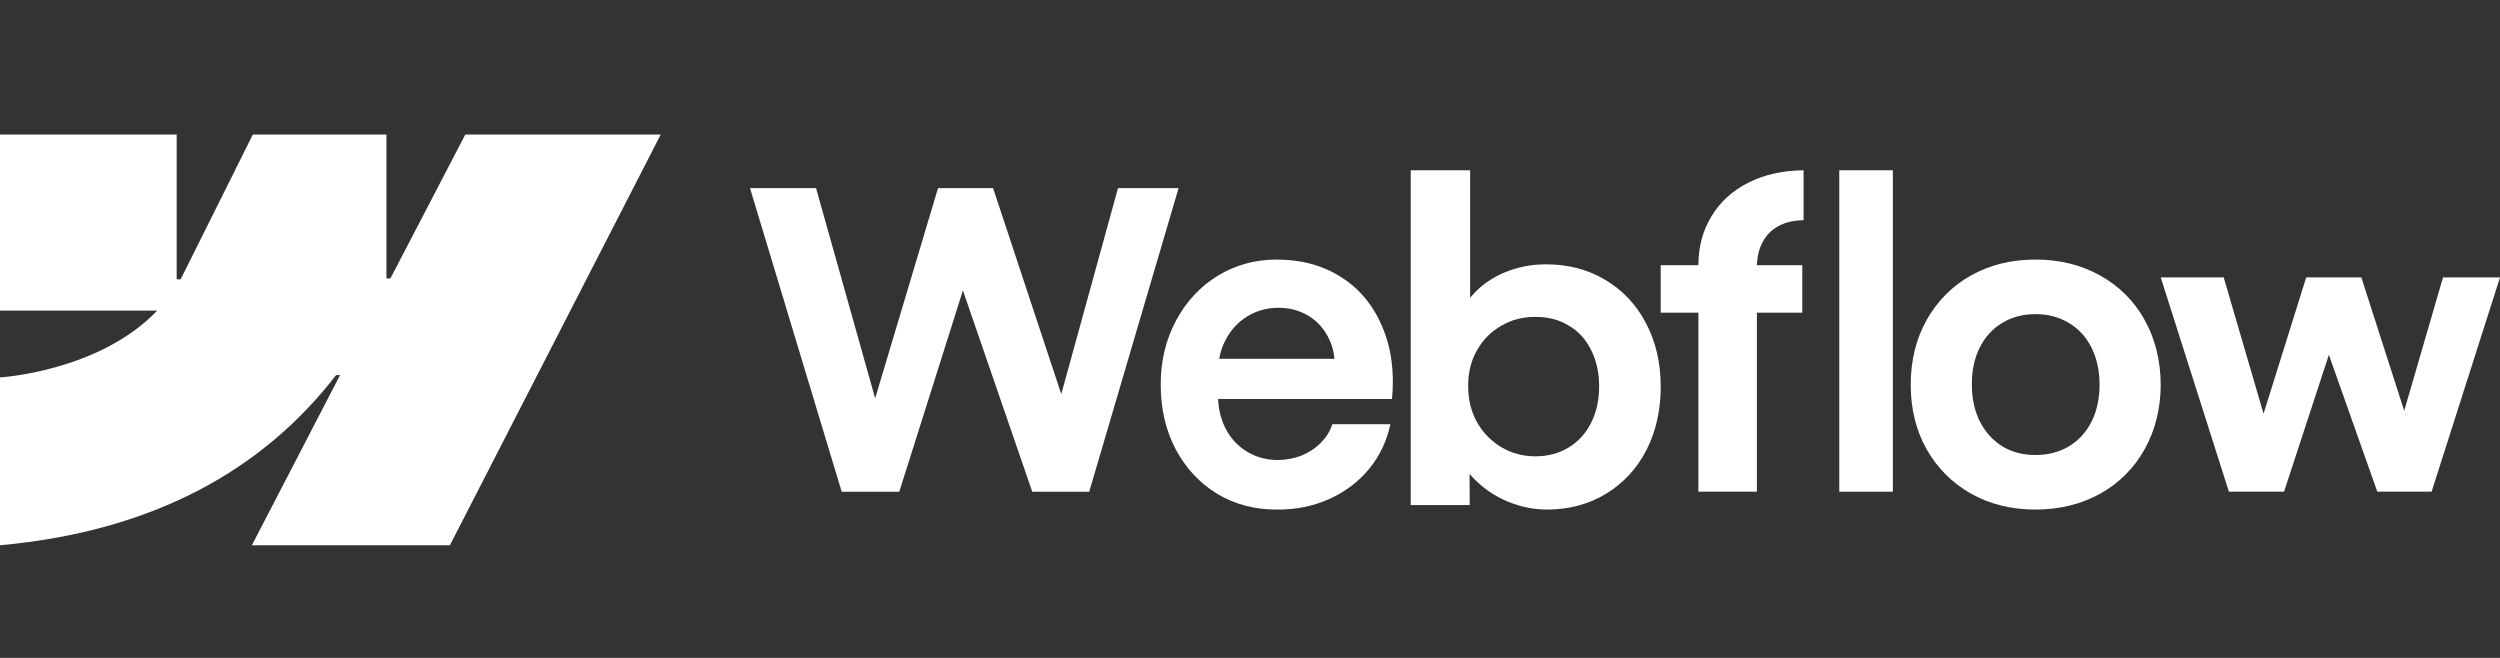
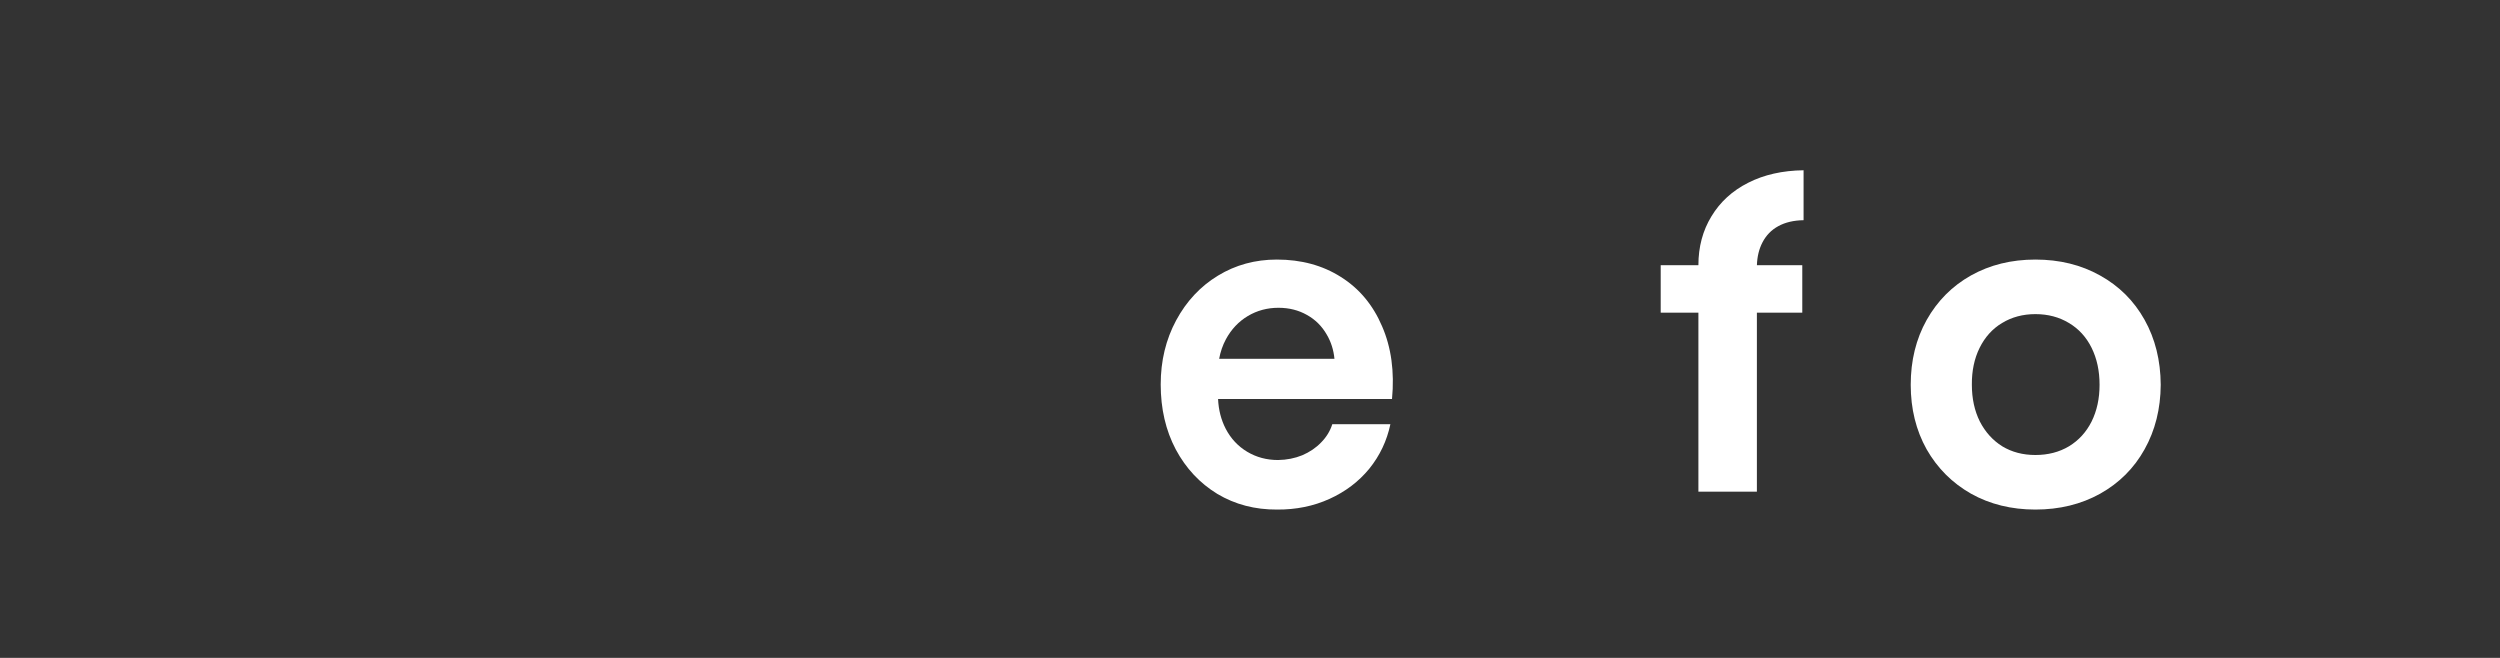
<svg xmlns="http://www.w3.org/2000/svg" width="114" height="30" viewBox="0 0 114 30" fill="none">
  <rect x="0" y="0" width="114" height="30" fill="#333333" stroke="none" />
  <g clip-path="url(#clip0_150_641)">
-     <path fill-rule="evenodd" clip-rule="evenodd" d="M30.129 6.136L20.515 24.864H11.485L15.508 17.102H15.328C12.009 21.396 7.056 24.223 0 24.864V17.21C0 17.21 4.514 16.944 7.168 14.164H0V6.136H8.056V12.739L8.237 12.738L11.528 6.136H17.621V12.697L17.802 12.697L21.217 6.136H30.129Z" fill="white" />
-     <path d="M83.871 22.421H86.314V7.764H83.871V22.421Z" fill="white" />
-     <path fill-rule="evenodd" clip-rule="evenodd" d="M68.758 22.875C69.345 23.115 69.941 23.236 70.548 23.236C71.55 23.236 72.446 22.995 73.237 22.514C74.028 22.033 74.641 21.37 75.076 20.526C75.511 19.674 75.729 18.709 75.729 17.63C75.729 16.551 75.505 15.586 75.056 14.735C74.608 13.883 73.985 13.223 73.188 12.756C72.39 12.281 71.484 12.047 70.469 12.054C69.823 12.054 69.203 12.177 68.61 12.424C68.016 12.671 67.522 13.022 67.127 13.477C67.096 13.512 67.067 13.547 67.038 13.582V7.764H64.329V23.031H67.018L67.013 21.605C67.082 21.689 67.156 21.771 67.236 21.851C67.664 22.287 68.171 22.628 68.758 22.875ZM71.526 20.408C71.085 20.675 70.581 20.808 70.014 20.808C69.454 20.808 68.939 20.672 68.471 20.399C68.003 20.119 67.631 19.739 67.354 19.258C67.084 18.777 66.949 18.231 66.949 17.62C66.942 17.009 67.074 16.463 67.344 15.982C67.621 15.495 67.993 15.118 68.462 14.852C68.93 14.579 69.447 14.445 70.014 14.452C70.581 14.445 71.085 14.575 71.526 14.842C71.975 15.102 72.317 15.476 72.555 15.963C72.799 16.444 72.921 16.996 72.921 17.62C72.921 18.244 72.799 18.797 72.555 19.278C72.317 19.759 71.975 20.136 71.526 20.408Z" fill="white" />
-     <path d="M34.2 8.579H37.212L39.907 18.164L42.774 8.579H45.285L48.394 17.972L50.981 8.579H53.743L49.668 22.422H47.071L43.909 13.245L41.007 22.422H38.381L34.2 8.579Z" fill="white" />
    <path fill-rule="evenodd" clip-rule="evenodd" d="M58.235 23.236C57.228 23.242 56.321 23.005 55.512 22.523C54.71 22.034 54.077 21.357 53.614 20.492C53.157 19.627 52.928 18.64 52.928 17.531C52.928 16.455 53.163 15.481 53.632 14.609C54.101 13.738 54.737 13.057 55.54 12.569C56.342 12.08 57.237 11.836 58.225 11.836C59.337 11.836 60.309 12.1 61.142 12.628C61.982 13.156 62.608 13.906 63.022 14.877C63.442 15.841 63.593 16.947 63.476 18.194H55.544C55.566 18.692 55.682 19.144 55.892 19.551C56.126 20 56.454 20.35 56.873 20.601C57.293 20.852 57.762 20.977 58.281 20.977C58.676 20.971 59.043 20.898 59.383 20.76C59.722 20.614 60.009 20.42 60.244 20.175C60.485 19.931 60.654 19.654 60.753 19.343H63.402C63.241 20.103 62.92 20.779 62.439 21.374C61.957 21.961 61.352 22.42 60.624 22.75C59.895 23.081 59.099 23.242 58.235 23.236ZM55.901 15.471C55.753 15.747 55.651 16.044 55.593 16.362H60.851C60.813 15.96 60.697 15.594 60.503 15.263C60.281 14.873 59.978 14.573 59.596 14.361C59.213 14.144 58.781 14.035 58.299 14.035C57.787 14.035 57.321 14.16 56.901 14.411C56.481 14.662 56.148 15.015 55.901 15.471Z" fill="white" />
    <path d="M77.447 12.094C77.447 11.257 77.646 10.513 78.043 9.863C78.44 9.207 78.997 8.698 79.713 8.336C80.436 7.967 81.279 7.777 82.243 7.764V10.041C81.793 10.048 81.409 10.138 81.09 10.313C80.778 10.482 80.537 10.729 80.368 11.054C80.212 11.353 80.128 11.699 80.115 12.094H82.184V14.259H80.114V22.421H77.447V14.259H75.728V12.094H77.447Z" fill="white" />
    <path fill-rule="evenodd" clip-rule="evenodd" d="M92.814 23.236C91.721 23.236 90.742 22.995 89.878 22.512C89.02 22.023 88.346 21.349 87.855 20.49C87.371 19.624 87.129 18.643 87.129 17.546C87.129 16.442 87.371 15.457 87.855 14.592C88.346 13.719 89.02 13.042 89.878 12.56C90.742 12.077 91.721 11.836 92.814 11.836C93.914 11.836 94.896 12.077 95.76 12.56C96.63 13.042 97.308 13.716 97.792 14.582C98.277 15.448 98.522 16.436 98.529 17.546C98.522 18.643 98.277 19.624 97.792 20.49C97.314 21.349 96.64 22.023 95.769 22.512C94.899 22.995 93.914 23.236 92.814 23.236ZM92.814 20.748C93.39 20.748 93.901 20.616 94.346 20.351C94.791 20.08 95.135 19.703 95.377 19.221C95.619 18.732 95.74 18.174 95.74 17.546C95.74 16.911 95.619 16.35 95.377 15.861C95.135 15.372 94.791 14.995 94.346 14.73C93.901 14.46 93.39 14.324 92.814 14.324C92.244 14.324 91.737 14.46 91.292 14.73C90.853 14.995 90.513 15.372 90.271 15.861C90.029 16.35 89.911 16.911 89.917 17.546C89.917 18.174 90.038 18.732 90.281 19.221C90.529 19.703 90.87 20.08 91.302 20.351C91.74 20.616 92.244 20.748 92.814 20.748Z" fill="white" />
-     <path d="M101.402 12.65H98.529L101.638 22.421H104.152L106.197 16.18L108.405 22.421H110.881L114 12.65H111.401L109.632 18.732L107.677 12.65H105.163L103.218 18.866L101.402 12.65Z" fill="white" />
  </g>
  <defs>
    <clipPath id="clip0_150_641">
      <rect width="114" height="30" fill="white" />
    </clipPath>
  </defs>
</svg>